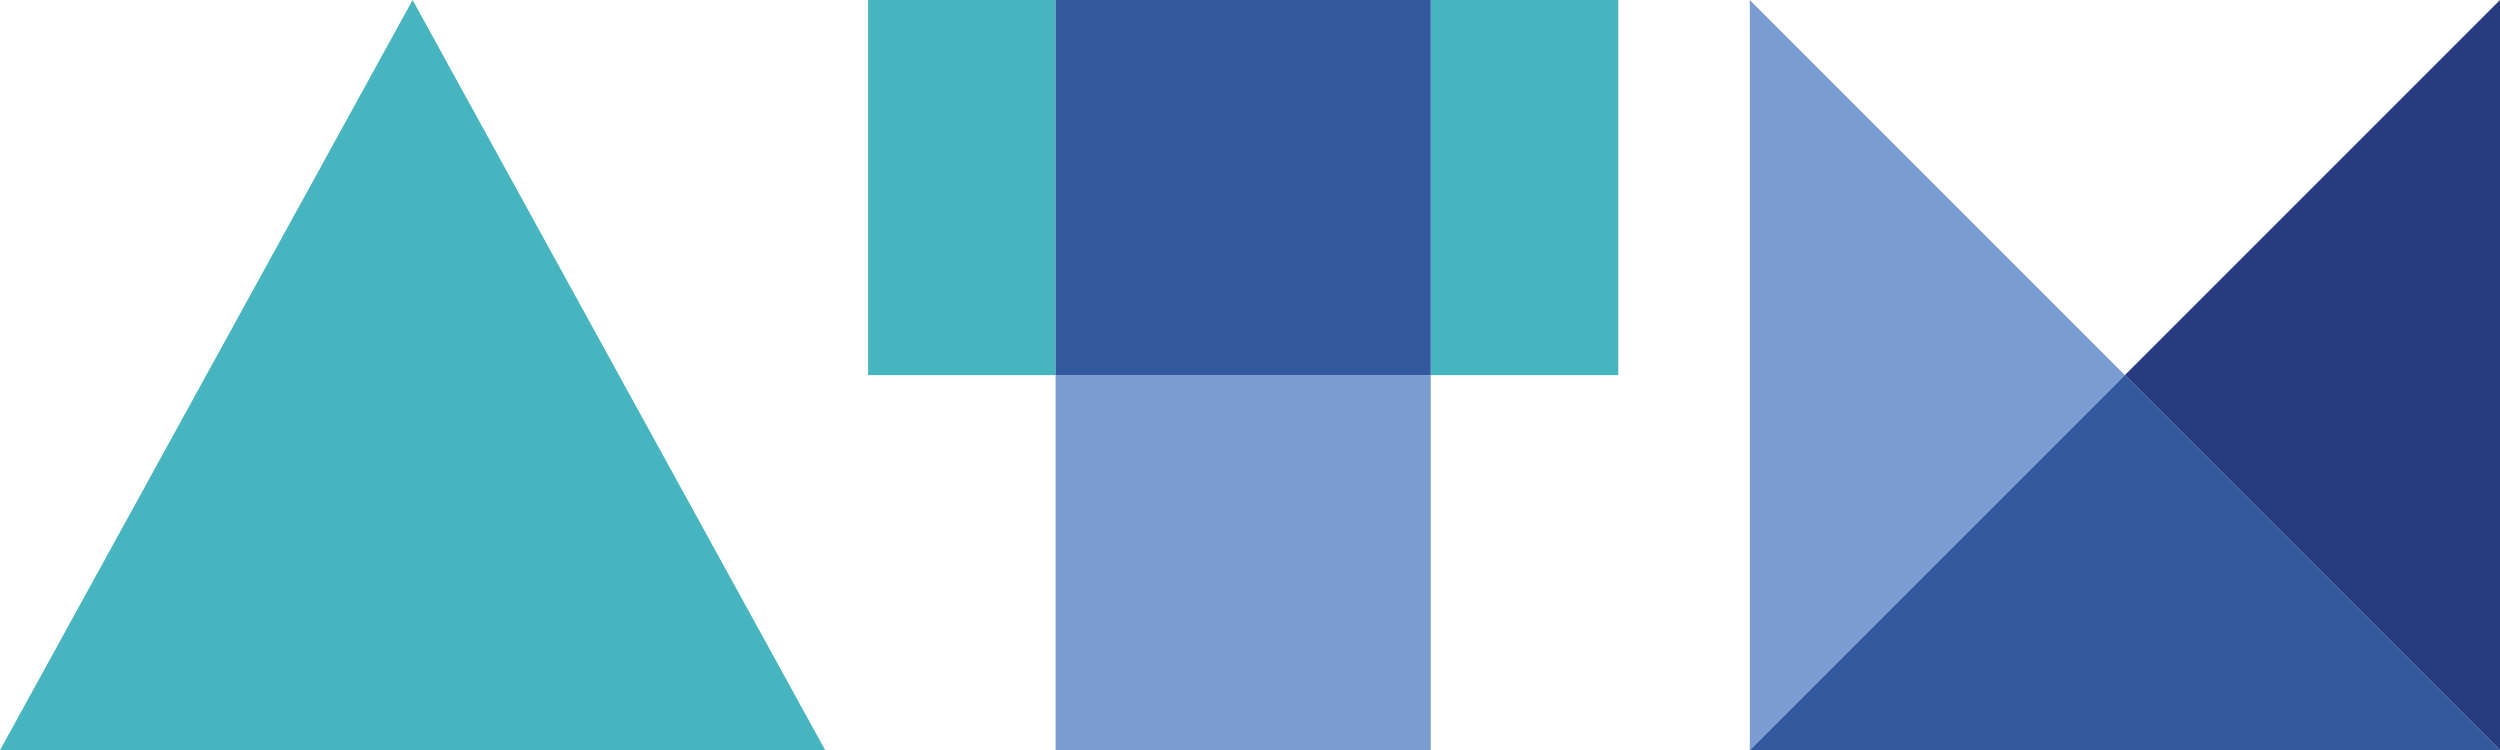
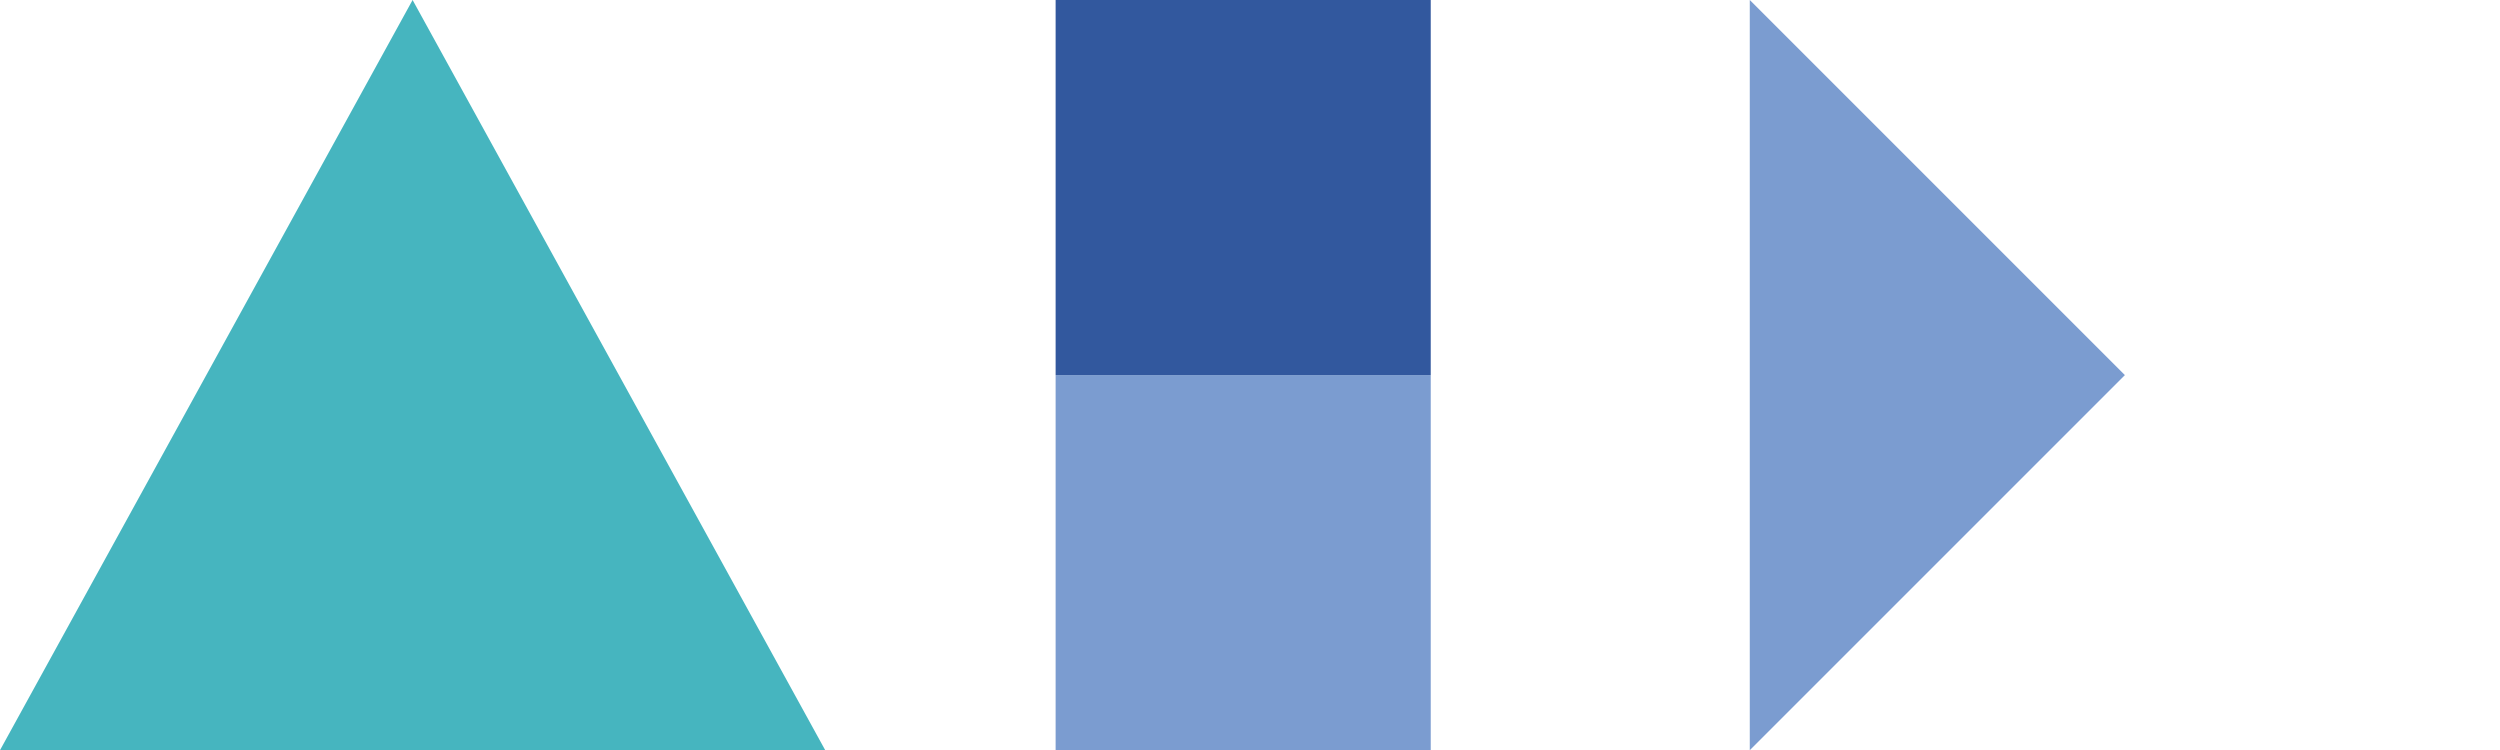
<svg xmlns="http://www.w3.org/2000/svg" id="Calque_2" viewBox="0 0 750.91 225.33">
  <defs>
    <style>.cls-1{fill:#46b5bf;}.cls-1,.cls-2,.cls-3,.cls-4{stroke-width:0px;}.cls-2{fill:#7b9cd0;}.cls-3{fill:#32589e;}.cls-4{fill:#283b7f;}</style>
  </defs>
  <g id="Calque_1-2">
-     <rect class="cls-1" x="260.74" y="0" width="56.33" height="112.67" />
-     <rect class="cls-1" x="429.74" y="0" width="56.33" height="112.67" />
    <rect class="cls-2" x="317.07" y="112.67" width="112.67" height="112.67" />
    <rect class="cls-3" x="317.07" y="0" width="112.67" height="112.67" />
    <polygon class="cls-1" points="247.87 225.33 0 225.33 123.93 0 123.93 0 247.87 225.33" />
    <polygon class="cls-2" points="525.57 0 525.57 225.33 638.24 112.67 525.57 0" />
-     <polygon class="cls-4" points="638.24 112.67 750.91 225.33 750.91 0 638.24 112.67" />
-     <polygon class="cls-3" points="525.57 225.33 750.91 225.33 638.24 112.67 525.57 225.33" />
  </g>
</svg>